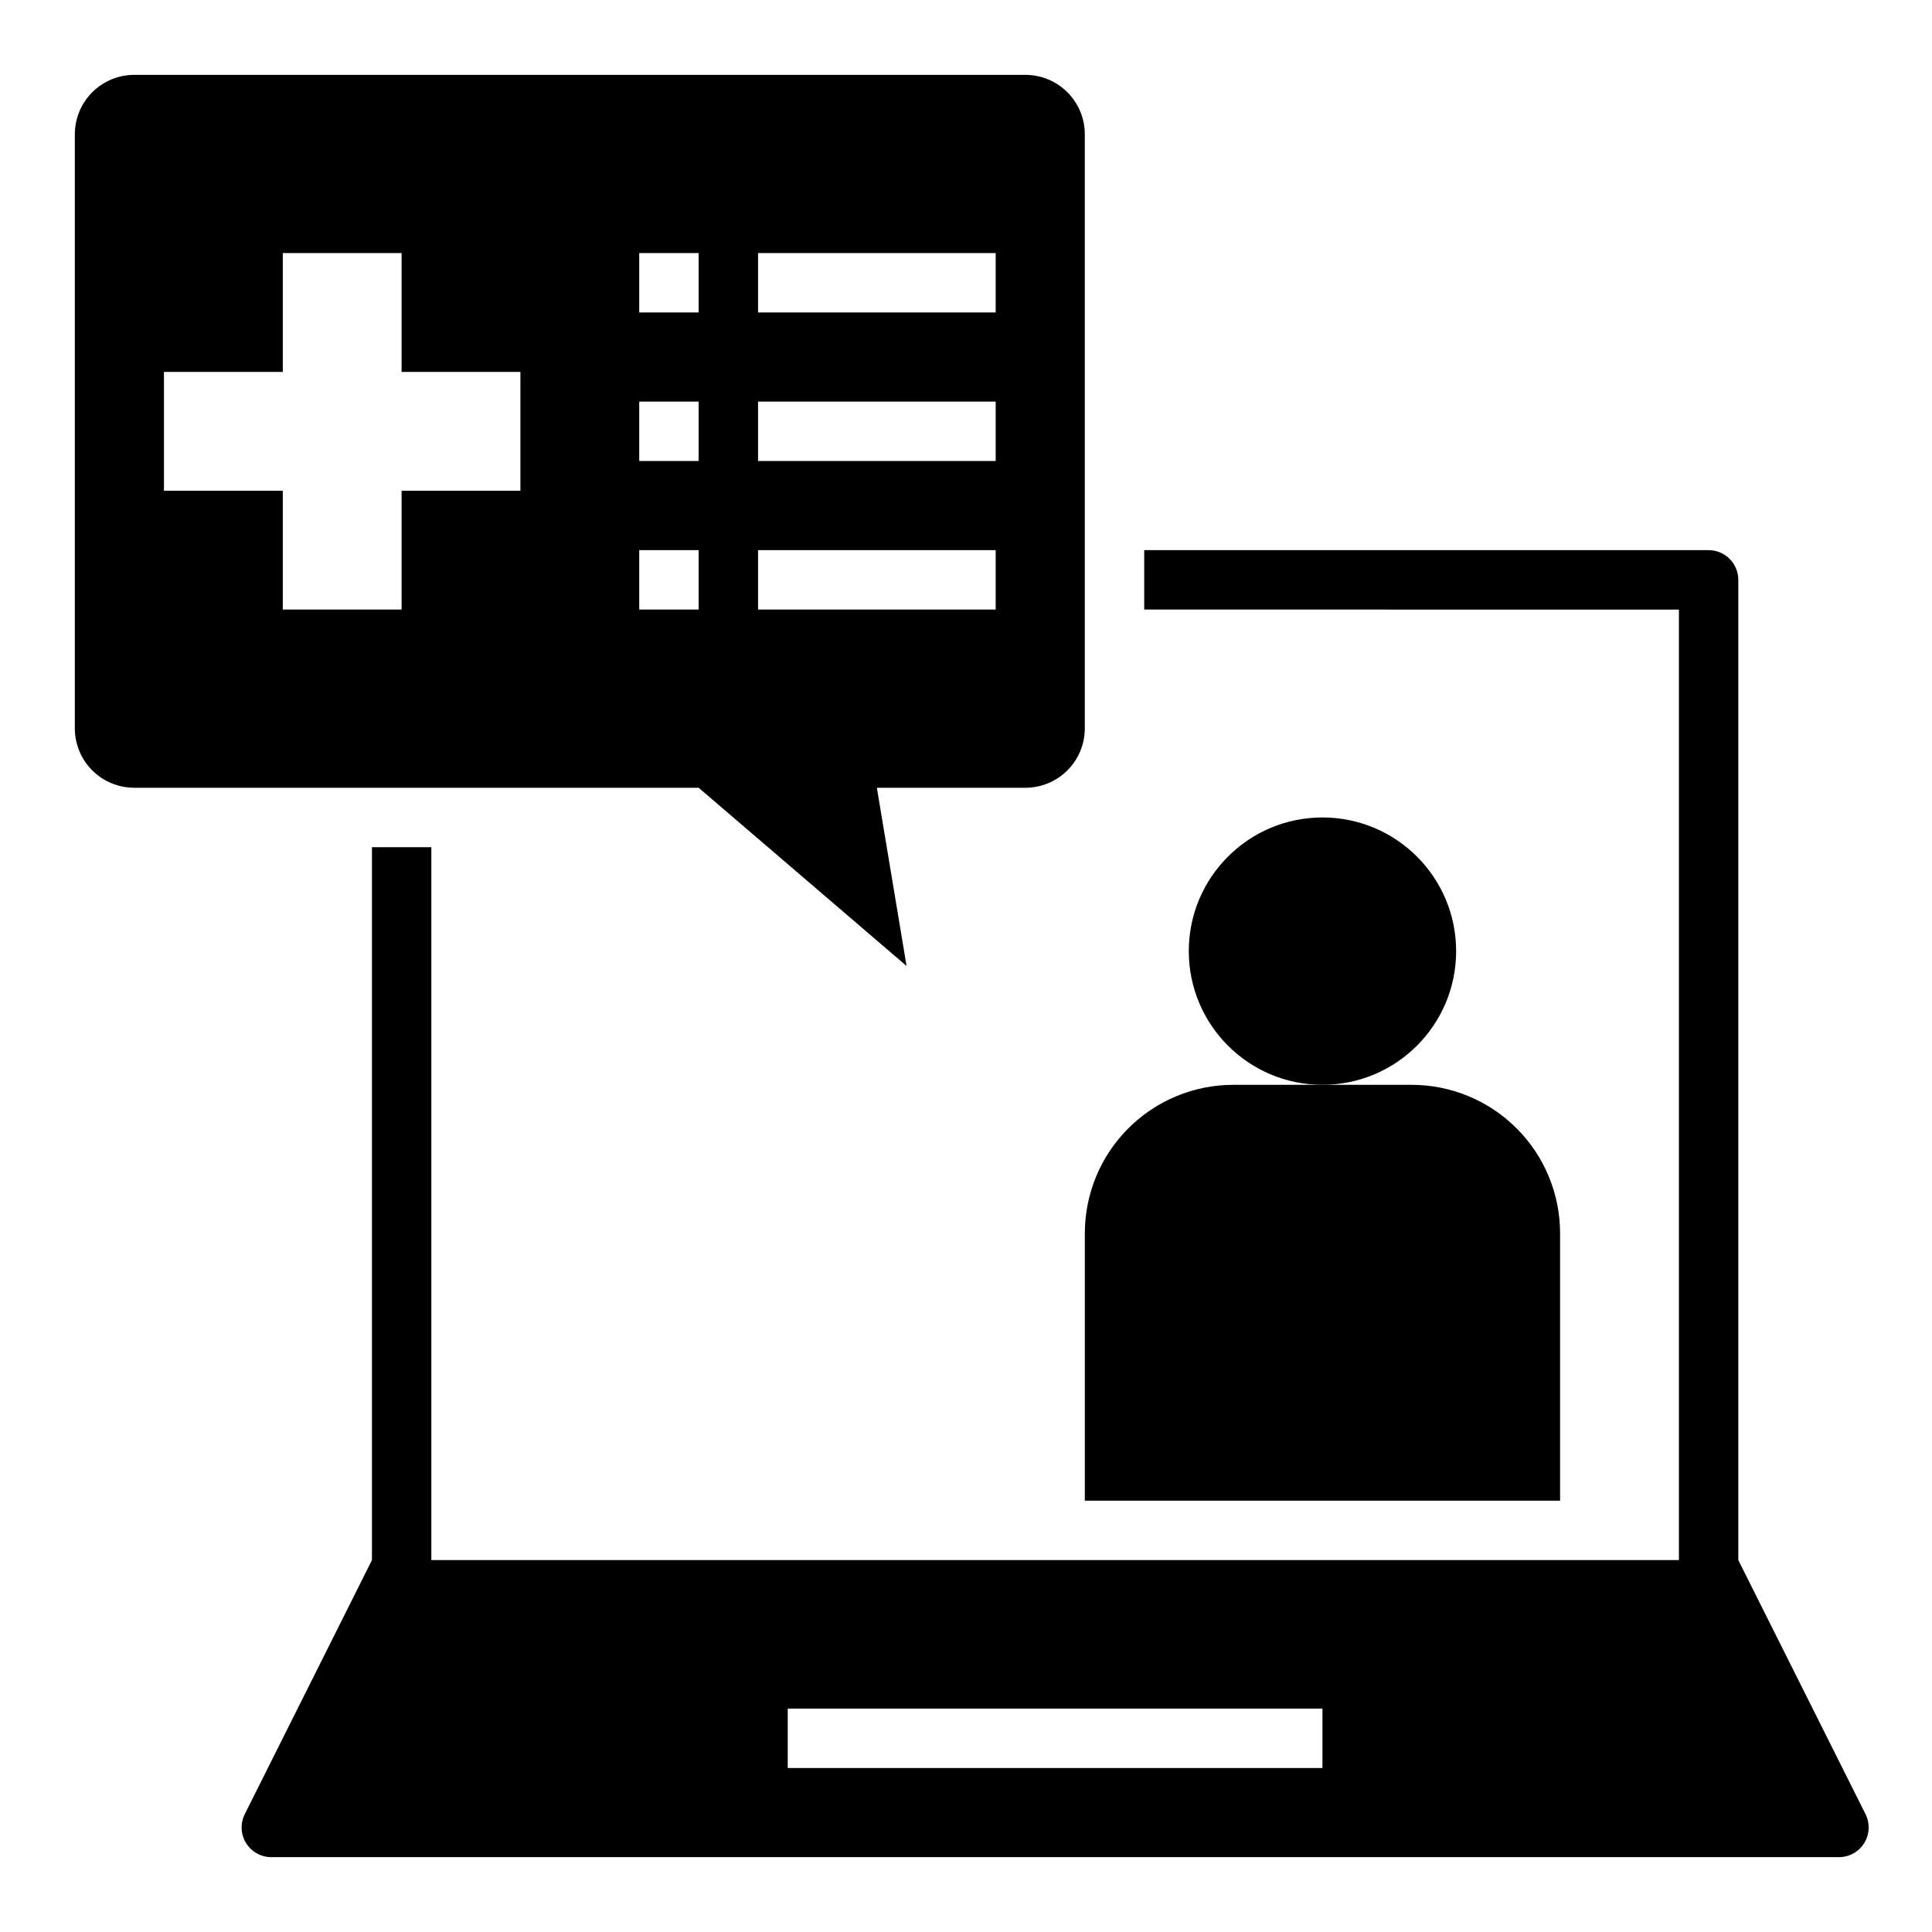
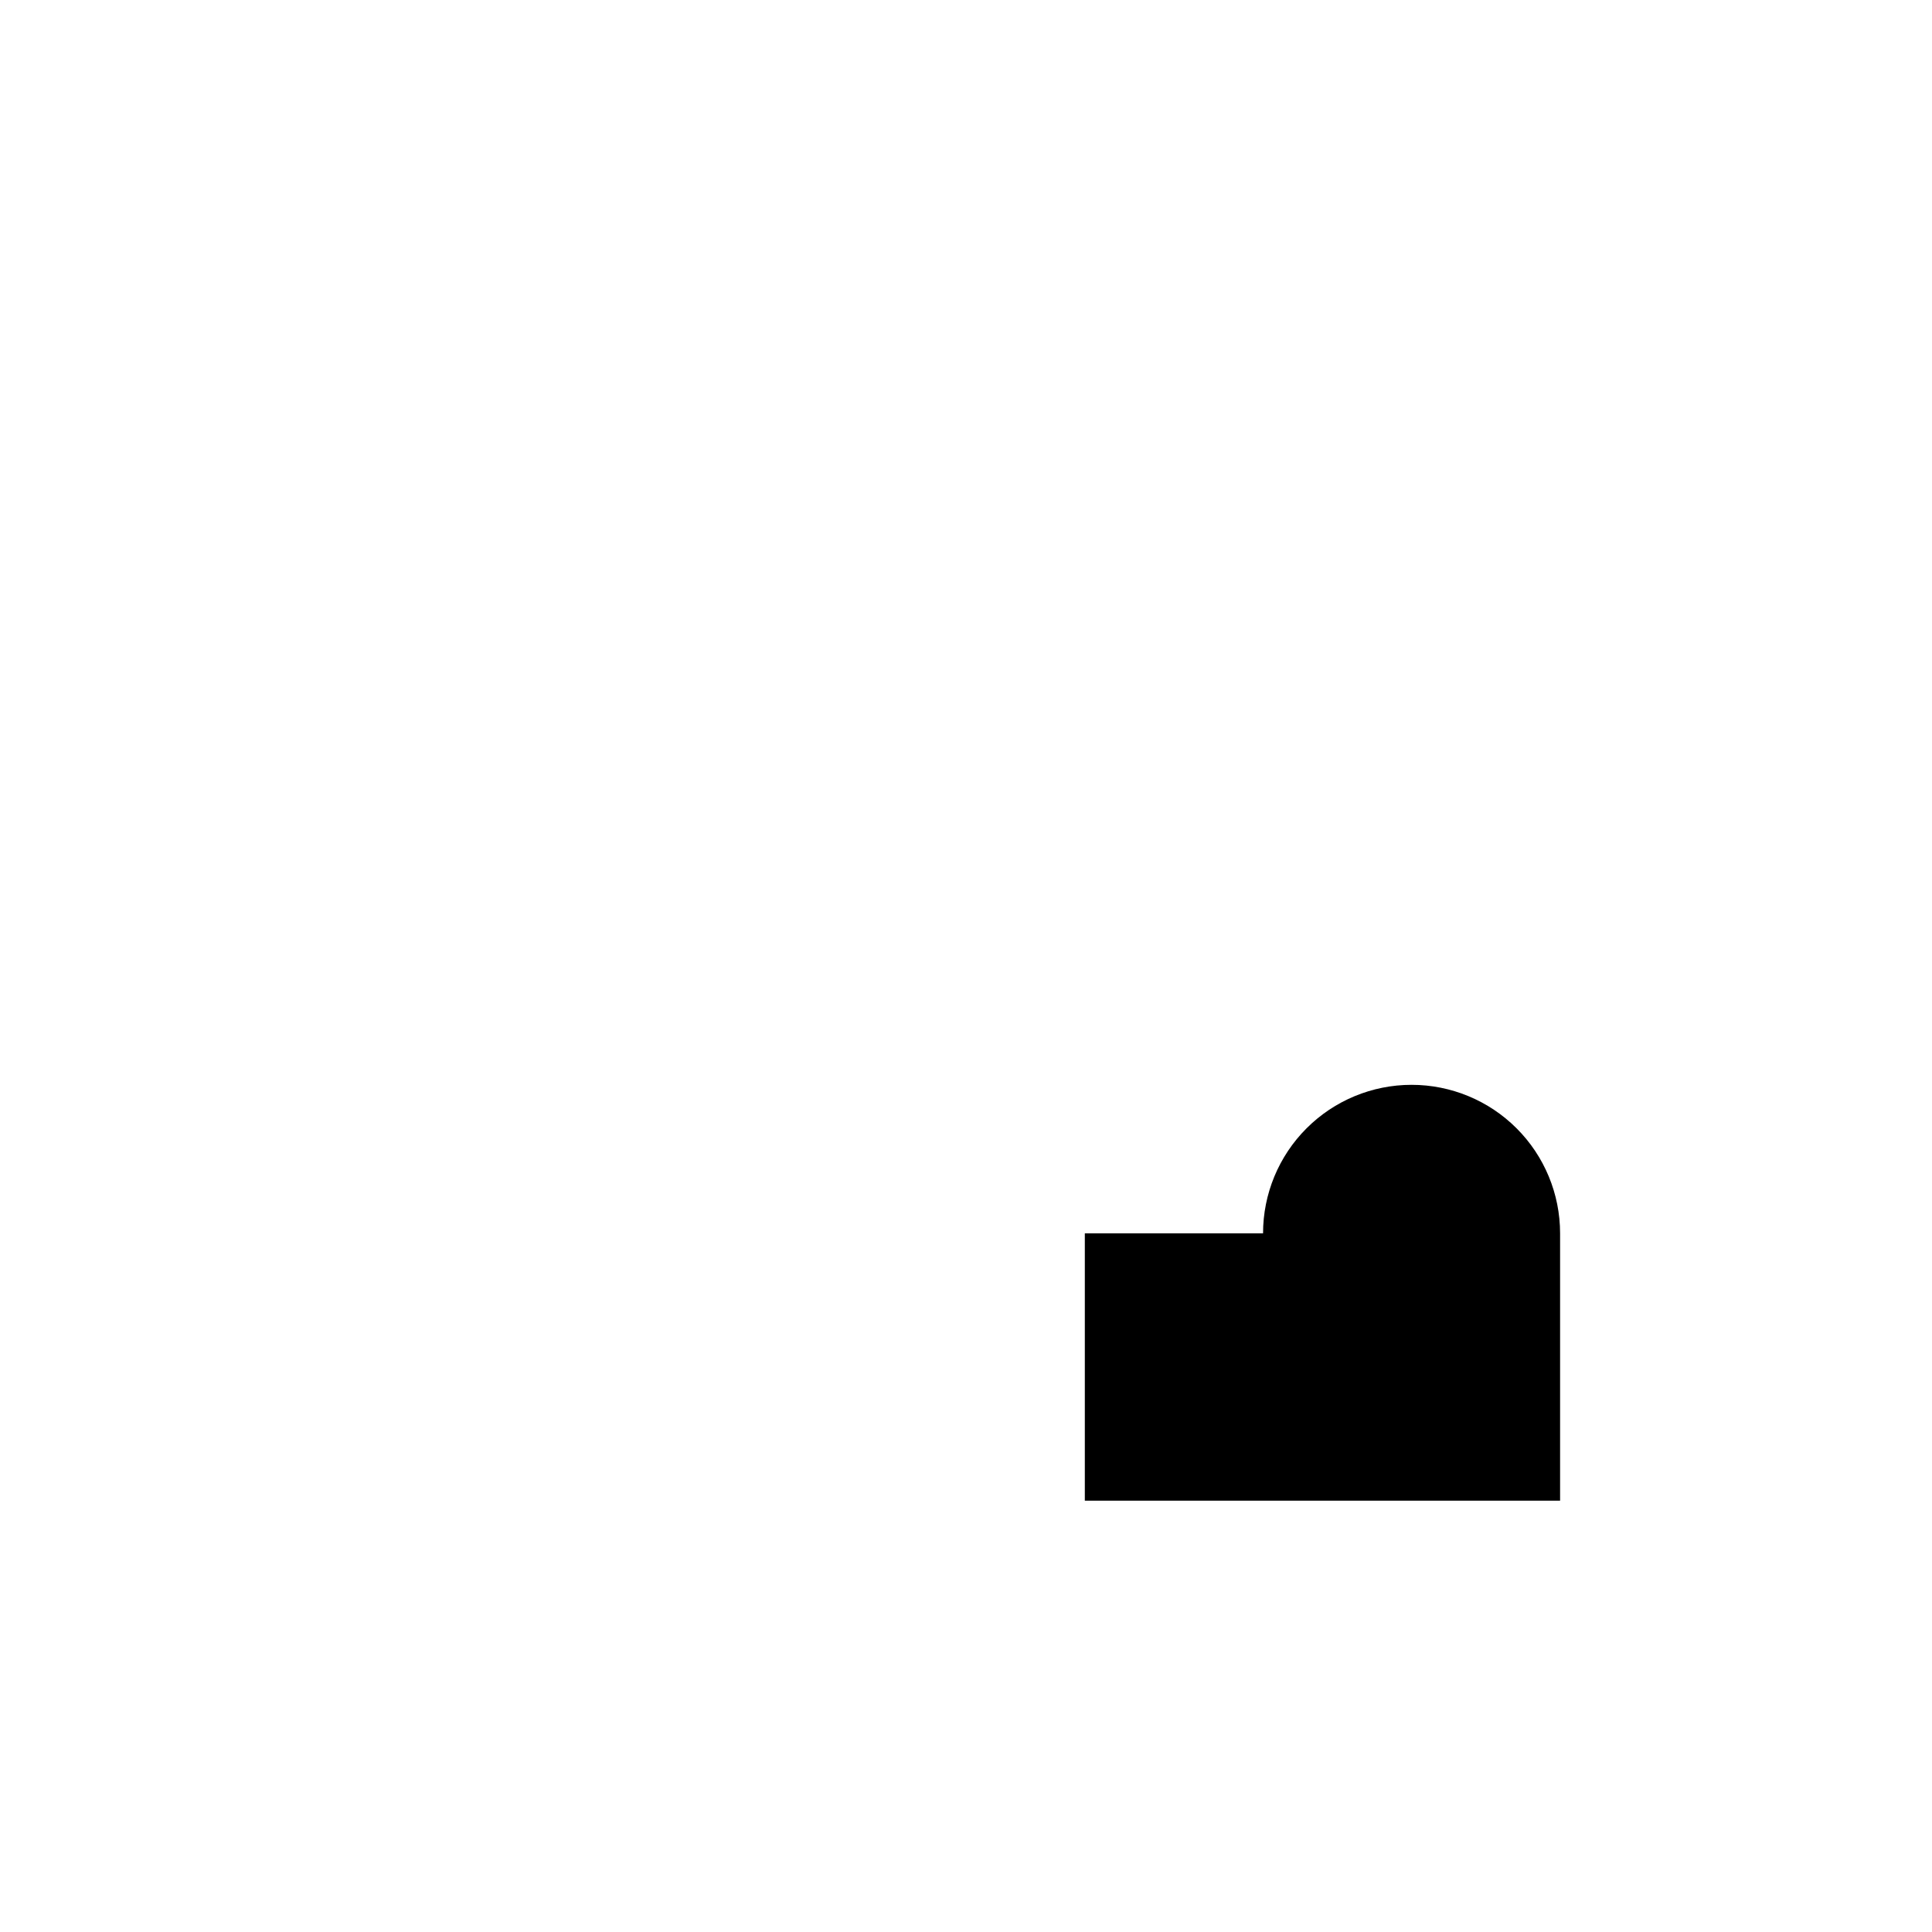
<svg xmlns="http://www.w3.org/2000/svg" fill="#000000" width="800px" height="800px" version="1.1" viewBox="144 144 512 512">
  <g>
-     <path d="m431.49 470.85v70.848h125.95v-70.848c0-10.441-4.144-20.453-11.527-27.832-7.383-7.383-17.391-11.527-27.832-11.527h-47.23c-10.441 0-20.453 4.144-27.832 11.527-7.383 7.379-11.527 17.391-11.527 27.832z" />
-     <path d="m529.89 396.06c0 19.562-15.859 35.426-35.426 35.426-19.562 0-35.422-15.863-35.422-35.426s15.859-35.426 35.422-35.426c19.566 0 35.426 15.863 35.426 35.426" />
-     <path d="m384.25 400-7.871-47.23h39.359v-0.004c4.176 0 8.18-1.656 11.133-4.609s4.613-6.957 4.613-11.133v-157.44c0-4.176-1.66-8.18-4.613-11.133s-6.957-4.613-11.133-4.613h-236.16c-4.176 0-8.18 1.66-11.133 4.613s-4.613 6.957-4.613 11.133v157.44c0 4.176 1.66 8.18 4.613 11.133s6.957 4.609 11.133 4.609h149.57zm-39.359-188.93h62.977v15.742h-62.977zm0 39.359h62.977v15.742l-62.977 0.004zm0 39.359h62.977v15.742l-62.977 0.004zm-31.488-78.719h15.742v15.742h-15.742zm0 39.359h15.742v15.742l-15.742 0.004zm-31.488 23.617h-31.488v31.488h-31.488v-31.488h-31.488v-31.488h31.488v-31.488h31.488v31.488h31.488zm31.488 15.742h15.742v15.742l-15.742 0.004z" />
-     <path d="m604.67 557.44v-259.77c0-2.09-0.832-4.094-2.305-5.566-1.477-1.477-3.481-2.309-5.566-2.309h-149.57v15.742l141.7 0.004v251.9h-330.62v-188.93h-15.742v188.93l-33.691 67.309c-1.234 2.449-1.105 5.363 0.34 7.691 1.445 2.332 4 3.742 6.742 3.723h415.33c2.742 0.02 5.297-1.391 6.746-3.723 1.445-2.328 1.574-5.242 0.34-7.691zm-110.21 55.105h-141.7v-15.742h141.7z" />
+     <path d="m431.49 470.85v70.848h125.95v-70.848c0-10.441-4.144-20.453-11.527-27.832-7.383-7.383-17.391-11.527-27.832-11.527c-10.441 0-20.453 4.144-27.832 11.527-7.383 7.379-11.527 17.391-11.527 27.832z" />
  </g>
</svg>